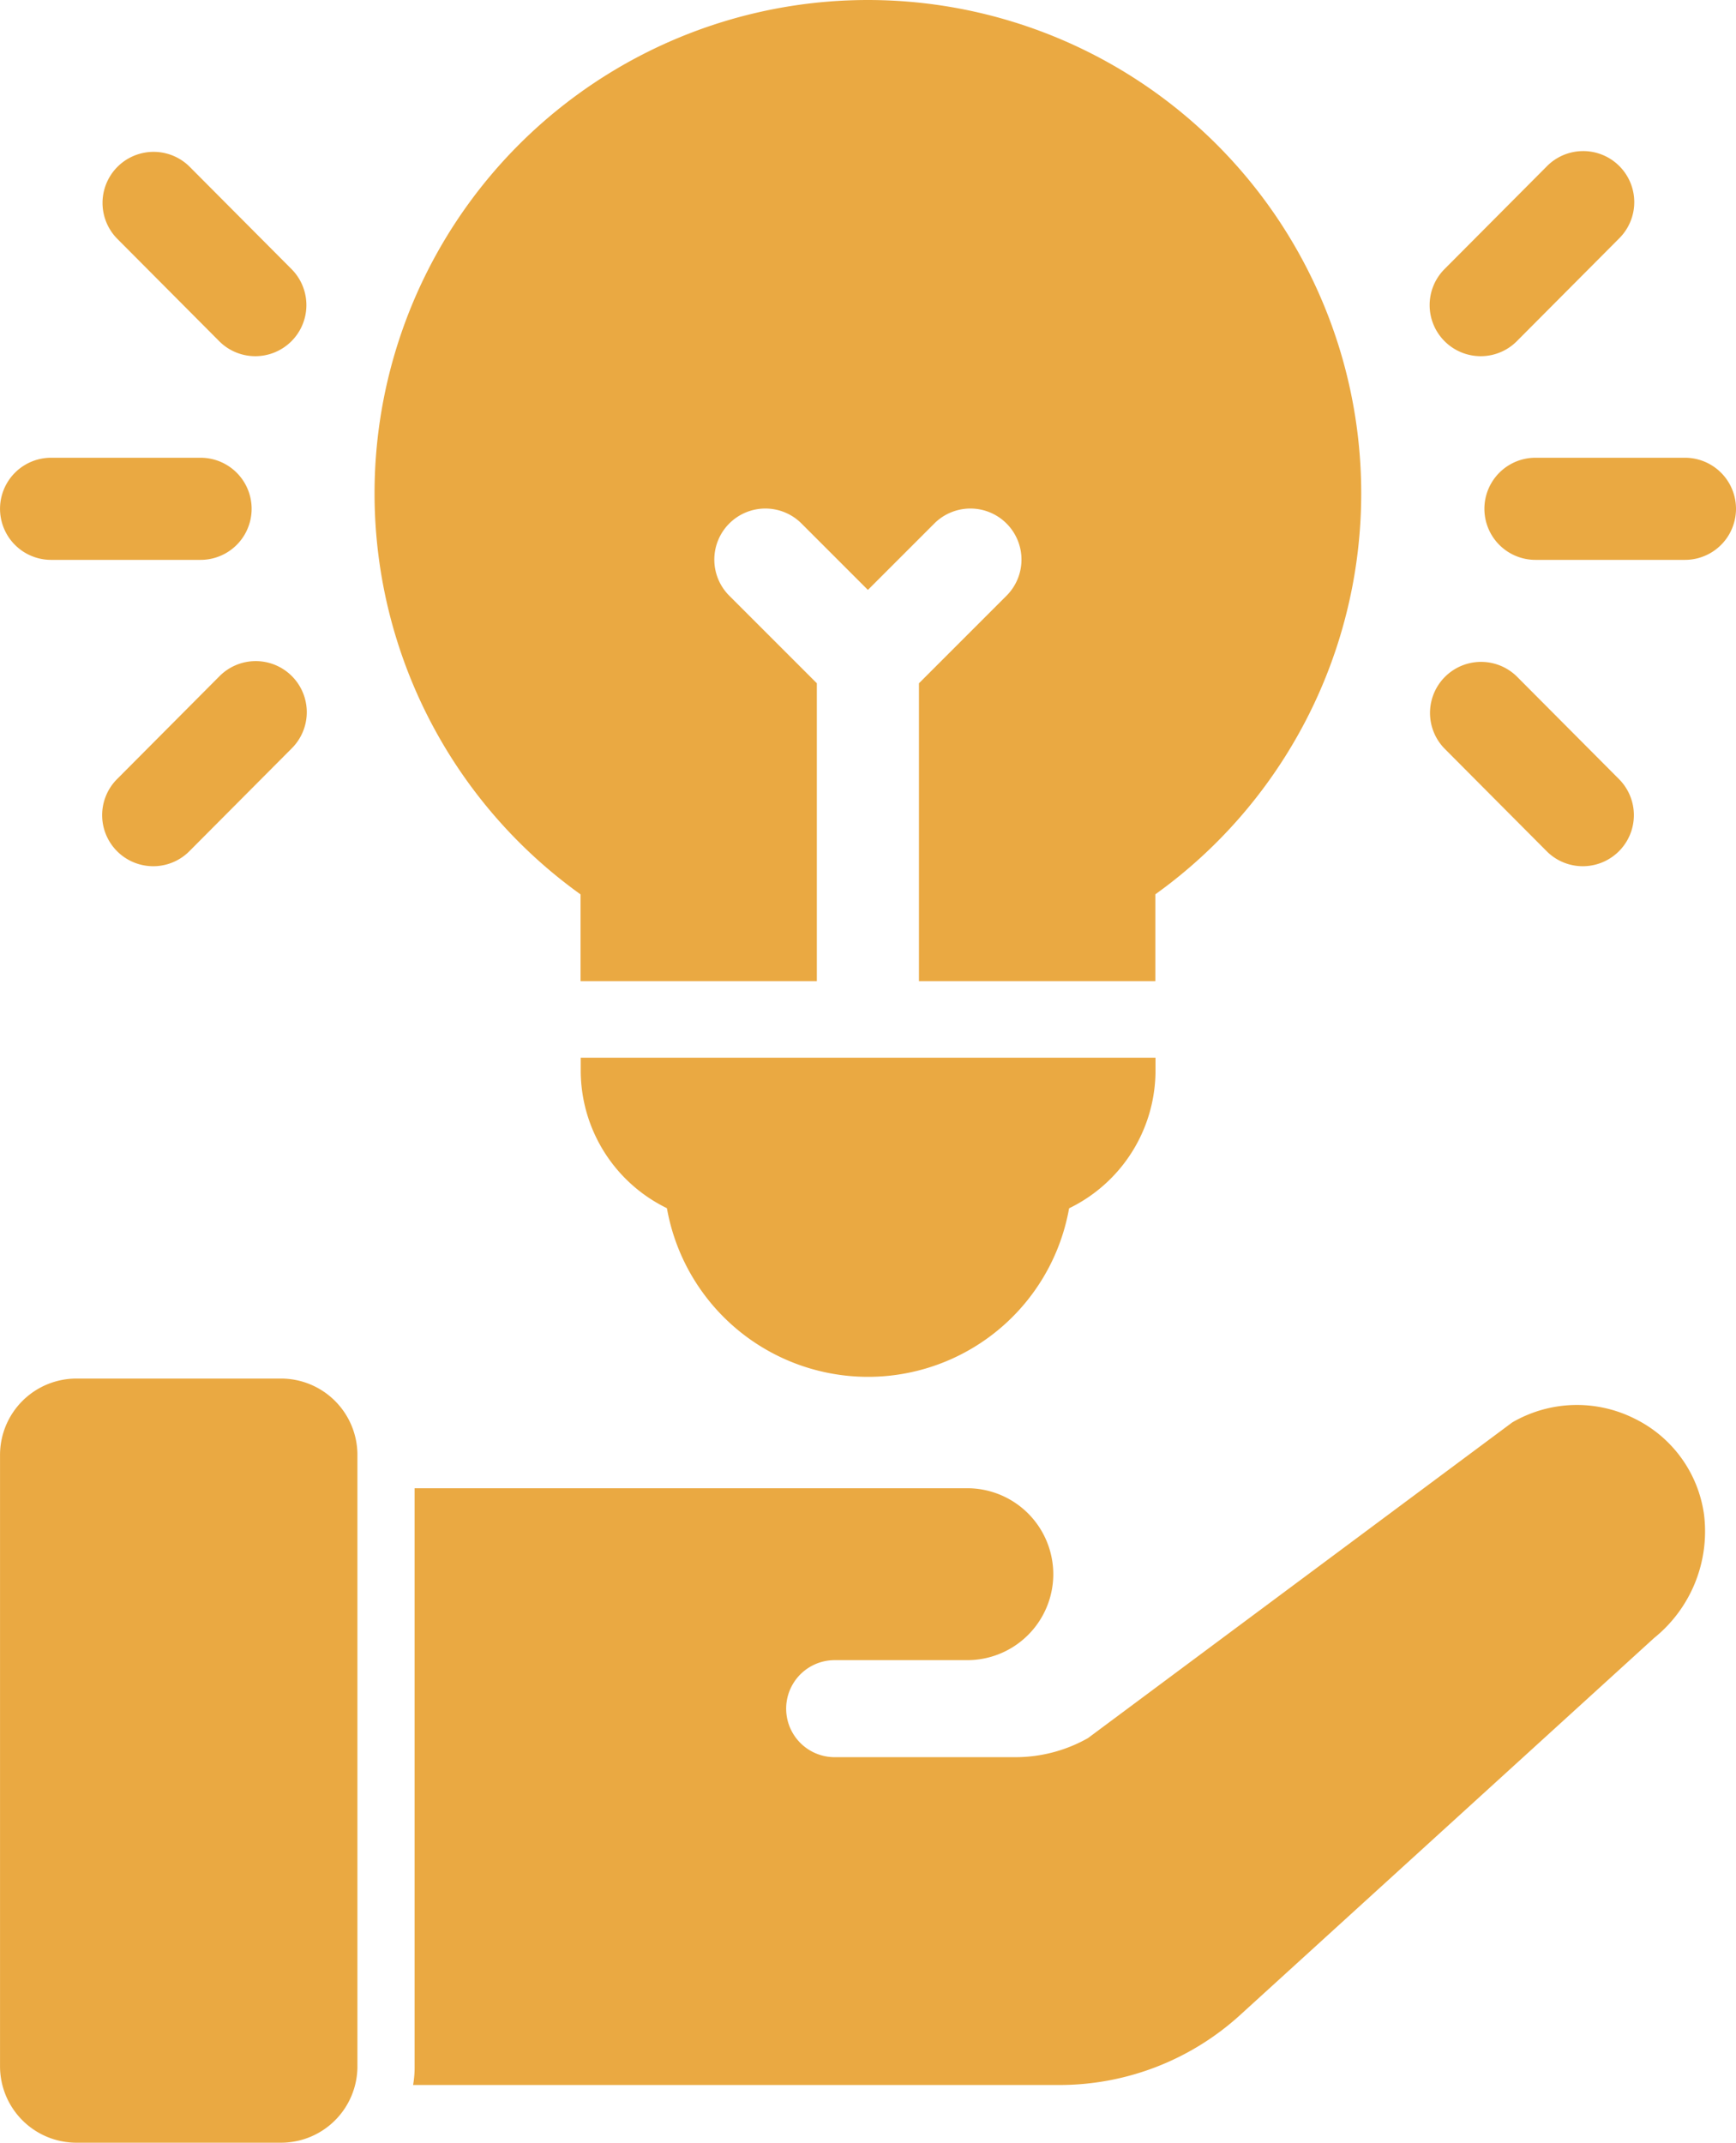
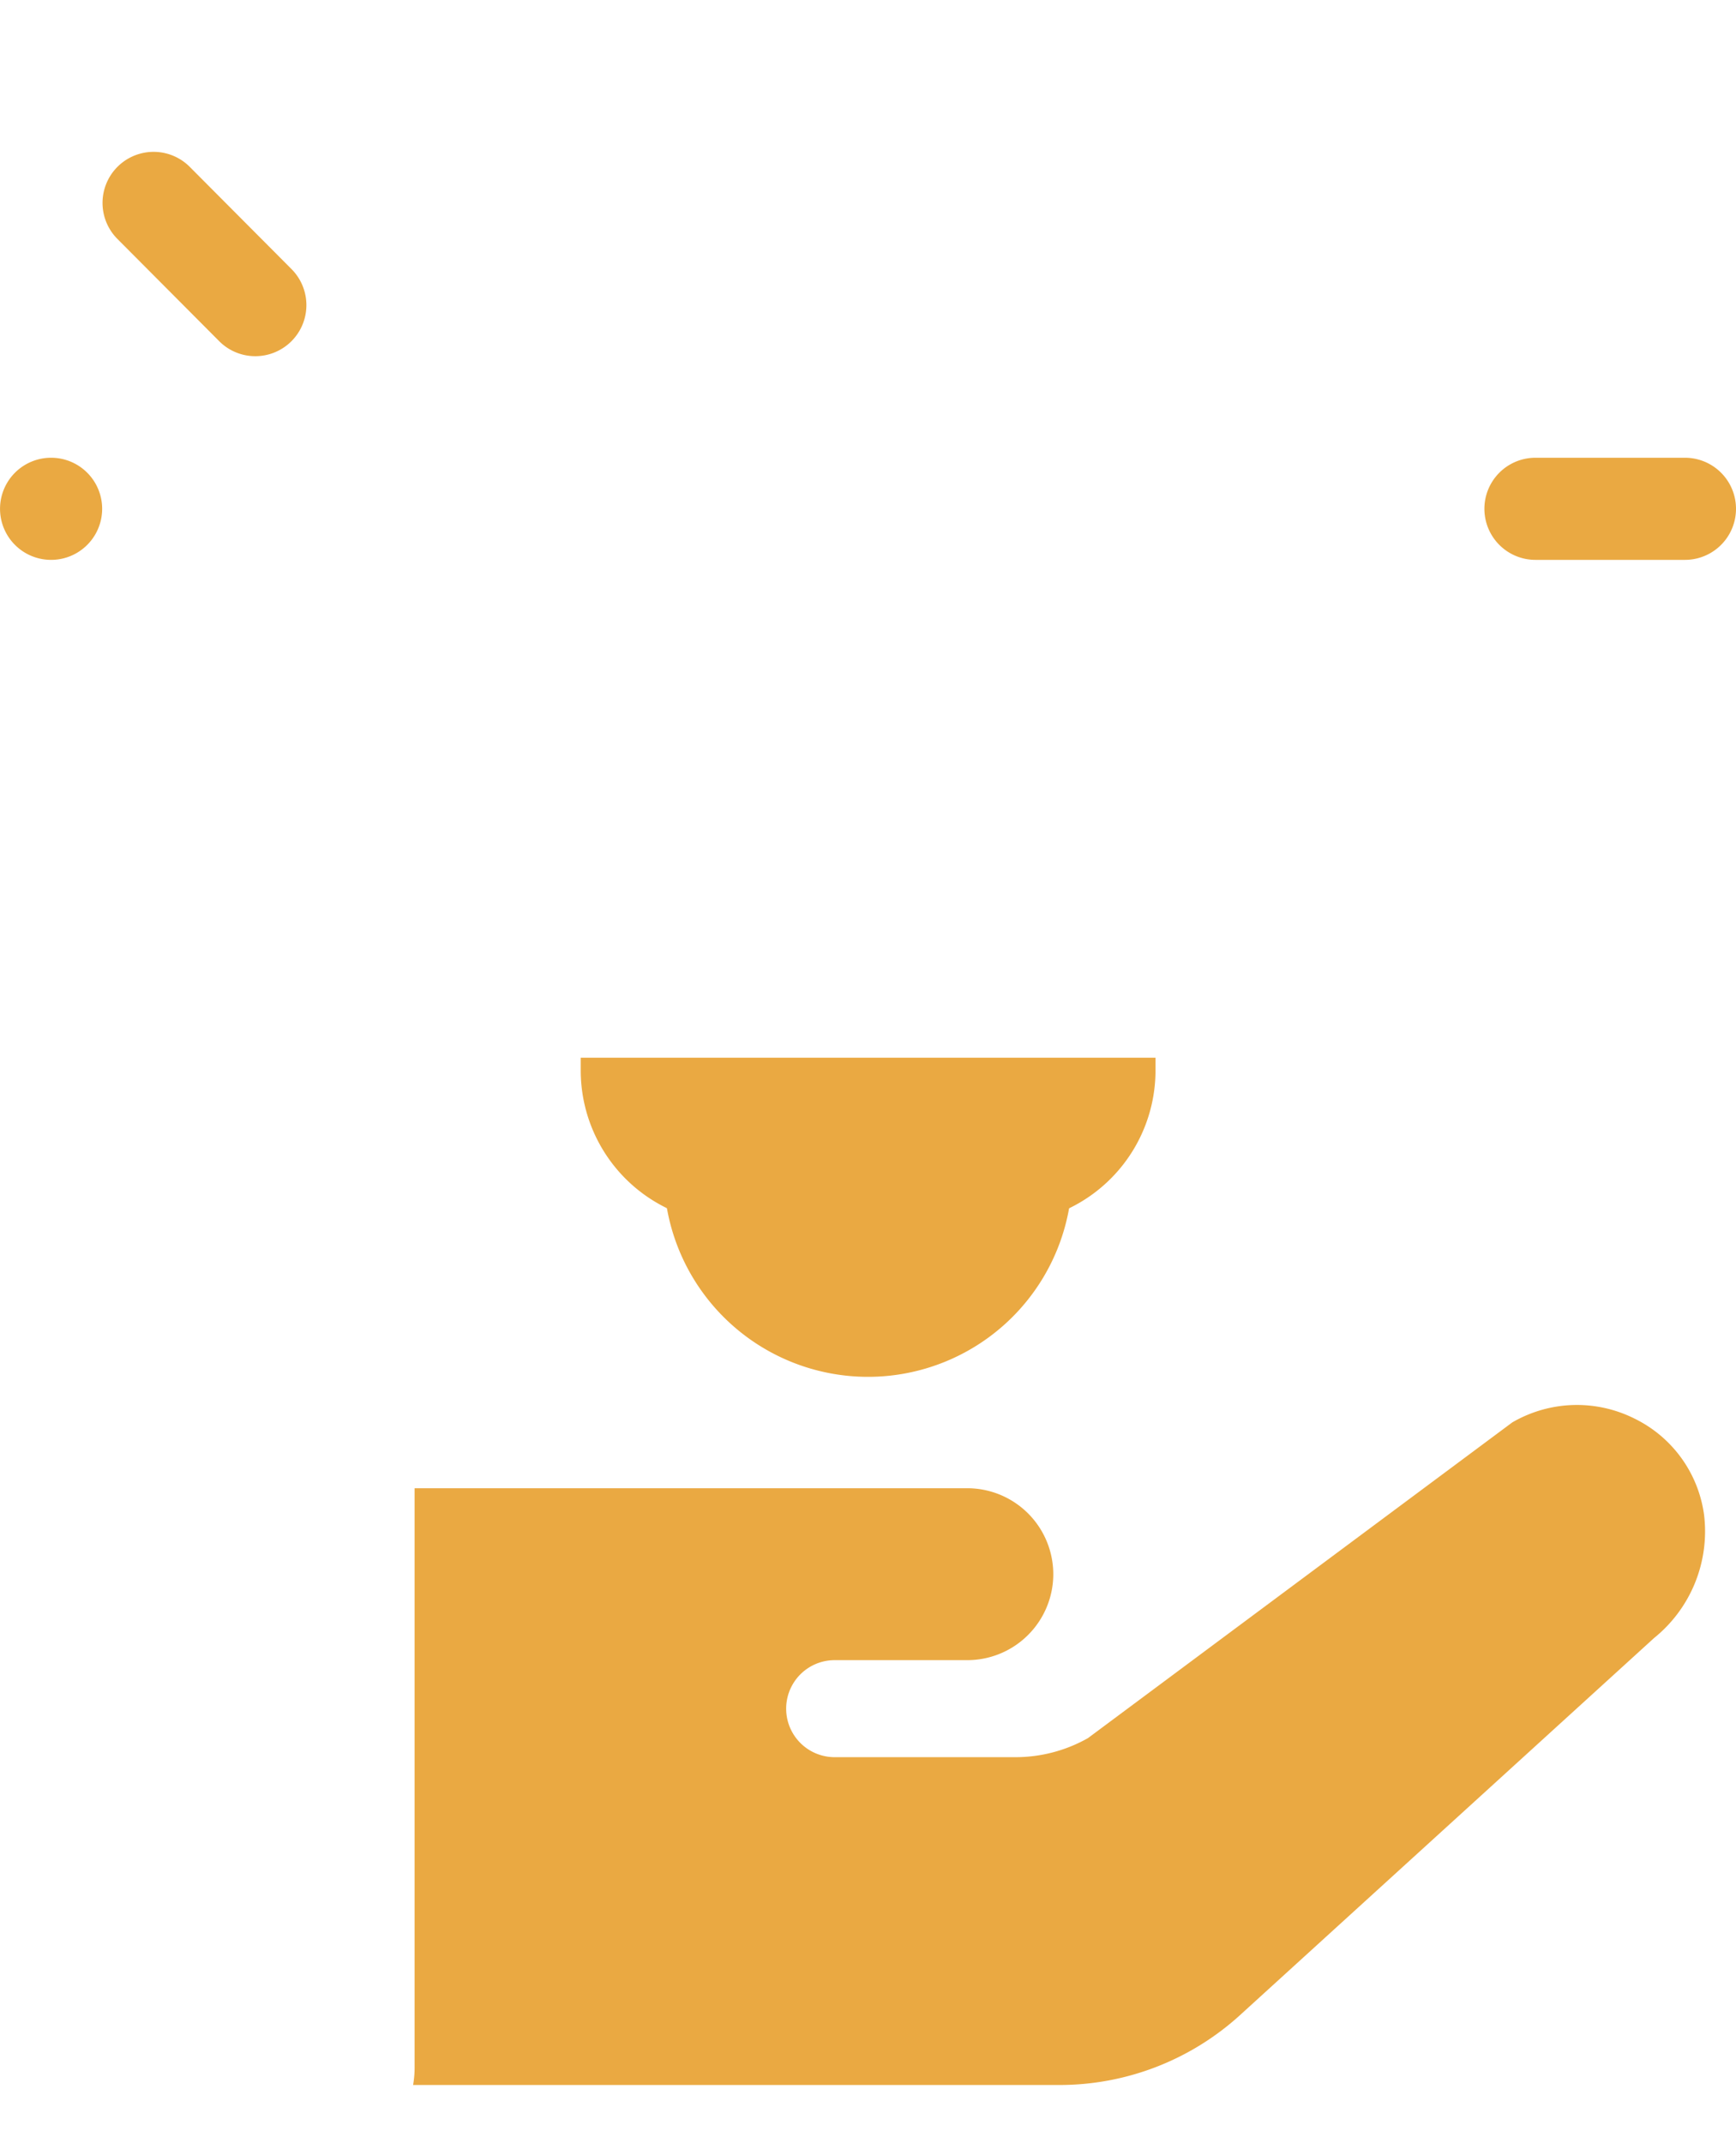
<svg xmlns="http://www.w3.org/2000/svg" id="opportunity" width="52.46" height="64.748" viewBox="0 0 52.46 64.748">
  <path id="Path_5" data-name="Path 5" d="M20,26H32.343a6.172,6.172,0,0,1-6.172,6.172h0A6.172,6.172,0,0,1,20,26Z" transform="translate(0.059 9.433)" fill="#eaa942" />
-   <path id="Path_6" data-name="Path 6" d="M20.56,30.059v2.623H27.7v-9l-2.634-2.634a1.543,1.543,0,1,1,2.182-2.182l1.995,1.995,1.995-1.995a1.543,1.543,0,1,1,2.182,2.182l-2.634,2.634v9h7.143V30.059a14.908,14.908,0,1,0-17.373,0Z" transform="translate(-3.016 -3.035)" fill="#eaa942" />
  <path id="Path_7" data-name="Path 7" d="M28.075,23.75h-9.7v.386A4.629,4.629,0,0,0,23,28.764h8.115a4.629,4.629,0,0,0,4.629-4.629V23.75Z" transform="translate(-0.826 8.211)" fill="#eaa942" />
  <path id="Path_8" data-name="Path 8" d="M42.132,15.086H37.615a1.543,1.543,0,0,1,0-3.086h4.517a1.543,1.543,0,0,1,0,3.086Z" transform="translate(8.785 1.832)" fill="#eaa942" />
-   <path id="Path_9" data-name="Path 9" d="M36.543,12.189a1.543,1.543,0,0,1-1.094-2.631l3.086-3.1a1.543,1.543,0,1,1,2.188,2.176l-3.086,3.1a1.536,1.536,0,0,1-1.094.455Z" transform="translate(8.202 -1.426)" fill="#eaa942" />
-   <path id="Path_10" data-name="Path 10" d="M39.629,22.178a1.536,1.536,0,0,1-1.094-.455l-3.086-3.1a1.543,1.543,0,0,1,2.188-2.176l3.086,3.1a1.543,1.543,0,0,1-1.094,2.631Z" transform="translate(8.202 3.997)" fill="#eaa942" />
-   <path id="Path_11" data-name="Path 11" d="M13.06,15.086H8.543a1.543,1.543,0,0,1,0-3.086H13.06a1.543,1.543,0,1,1,0,3.086Z" transform="translate(-6.999 1.832)" fill="#eaa942" />
+   <path id="Path_11" data-name="Path 11" d="M13.06,15.086H8.543a1.543,1.543,0,0,1,0-3.086a1.543,1.543,0,1,1,0,3.086Z" transform="translate(-6.999 1.832)" fill="#eaa942" />
  <path id="Path_12" data-name="Path 12" d="M13.629,12.189a1.536,1.536,0,0,1-1.094-.455l-3.086-3.1a1.543,1.543,0,0,1,2.188-2.176l3.086,3.1a1.543,1.543,0,0,1-1.094,2.631Z" transform="translate(-5.913 -1.426)" fill="#eaa942" />
-   <path id="Path_13" data-name="Path 13" d="M10.543,22.178a1.543,1.543,0,0,1-1.094-2.631l3.086-3.1a1.543,1.543,0,1,1,2.188,2.176l-3.086,3.1a1.536,1.536,0,0,1-1.094.455Z" transform="translate(-5.913 3.997)" fill="#eaa942" />
  <path id="Path_14" data-name="Path 14" d="M54.1,33.863a3.807,3.807,0,0,0-2.1-2.9,3.886,3.886,0,0,0-3.695.115L35.484,40.617a4.447,4.447,0,0,1-2.194.577H27.829a1.466,1.466,0,1,1,0-2.932h4.006a2.6,2.6,0,0,0,2.6-2.563v-.046a2.6,2.6,0,0,0-2.6-2.586h-16.7V50.534a3.032,3.032,0,0,1-.046.566H34.616A8.105,8.105,0,0,0,40.065,49L52.592,37.592A4.141,4.141,0,0,0,54.1,33.863Z" transform="translate(-2.606 11.904)" fill="#eaa942" />
-   <path id="Path_15" data-name="Path 15" d="M9.309,30.034H15.49a2.31,2.31,0,0,1,2.31,2.31V50.816a2.309,2.309,0,0,1-2.309,2.309H9.309A2.31,2.31,0,0,1,7,50.816V32.343A2.309,2.309,0,0,1,9.309,30.034Z" transform="translate(-6.999 11.623)" fill="#eaa942" />
</svg>